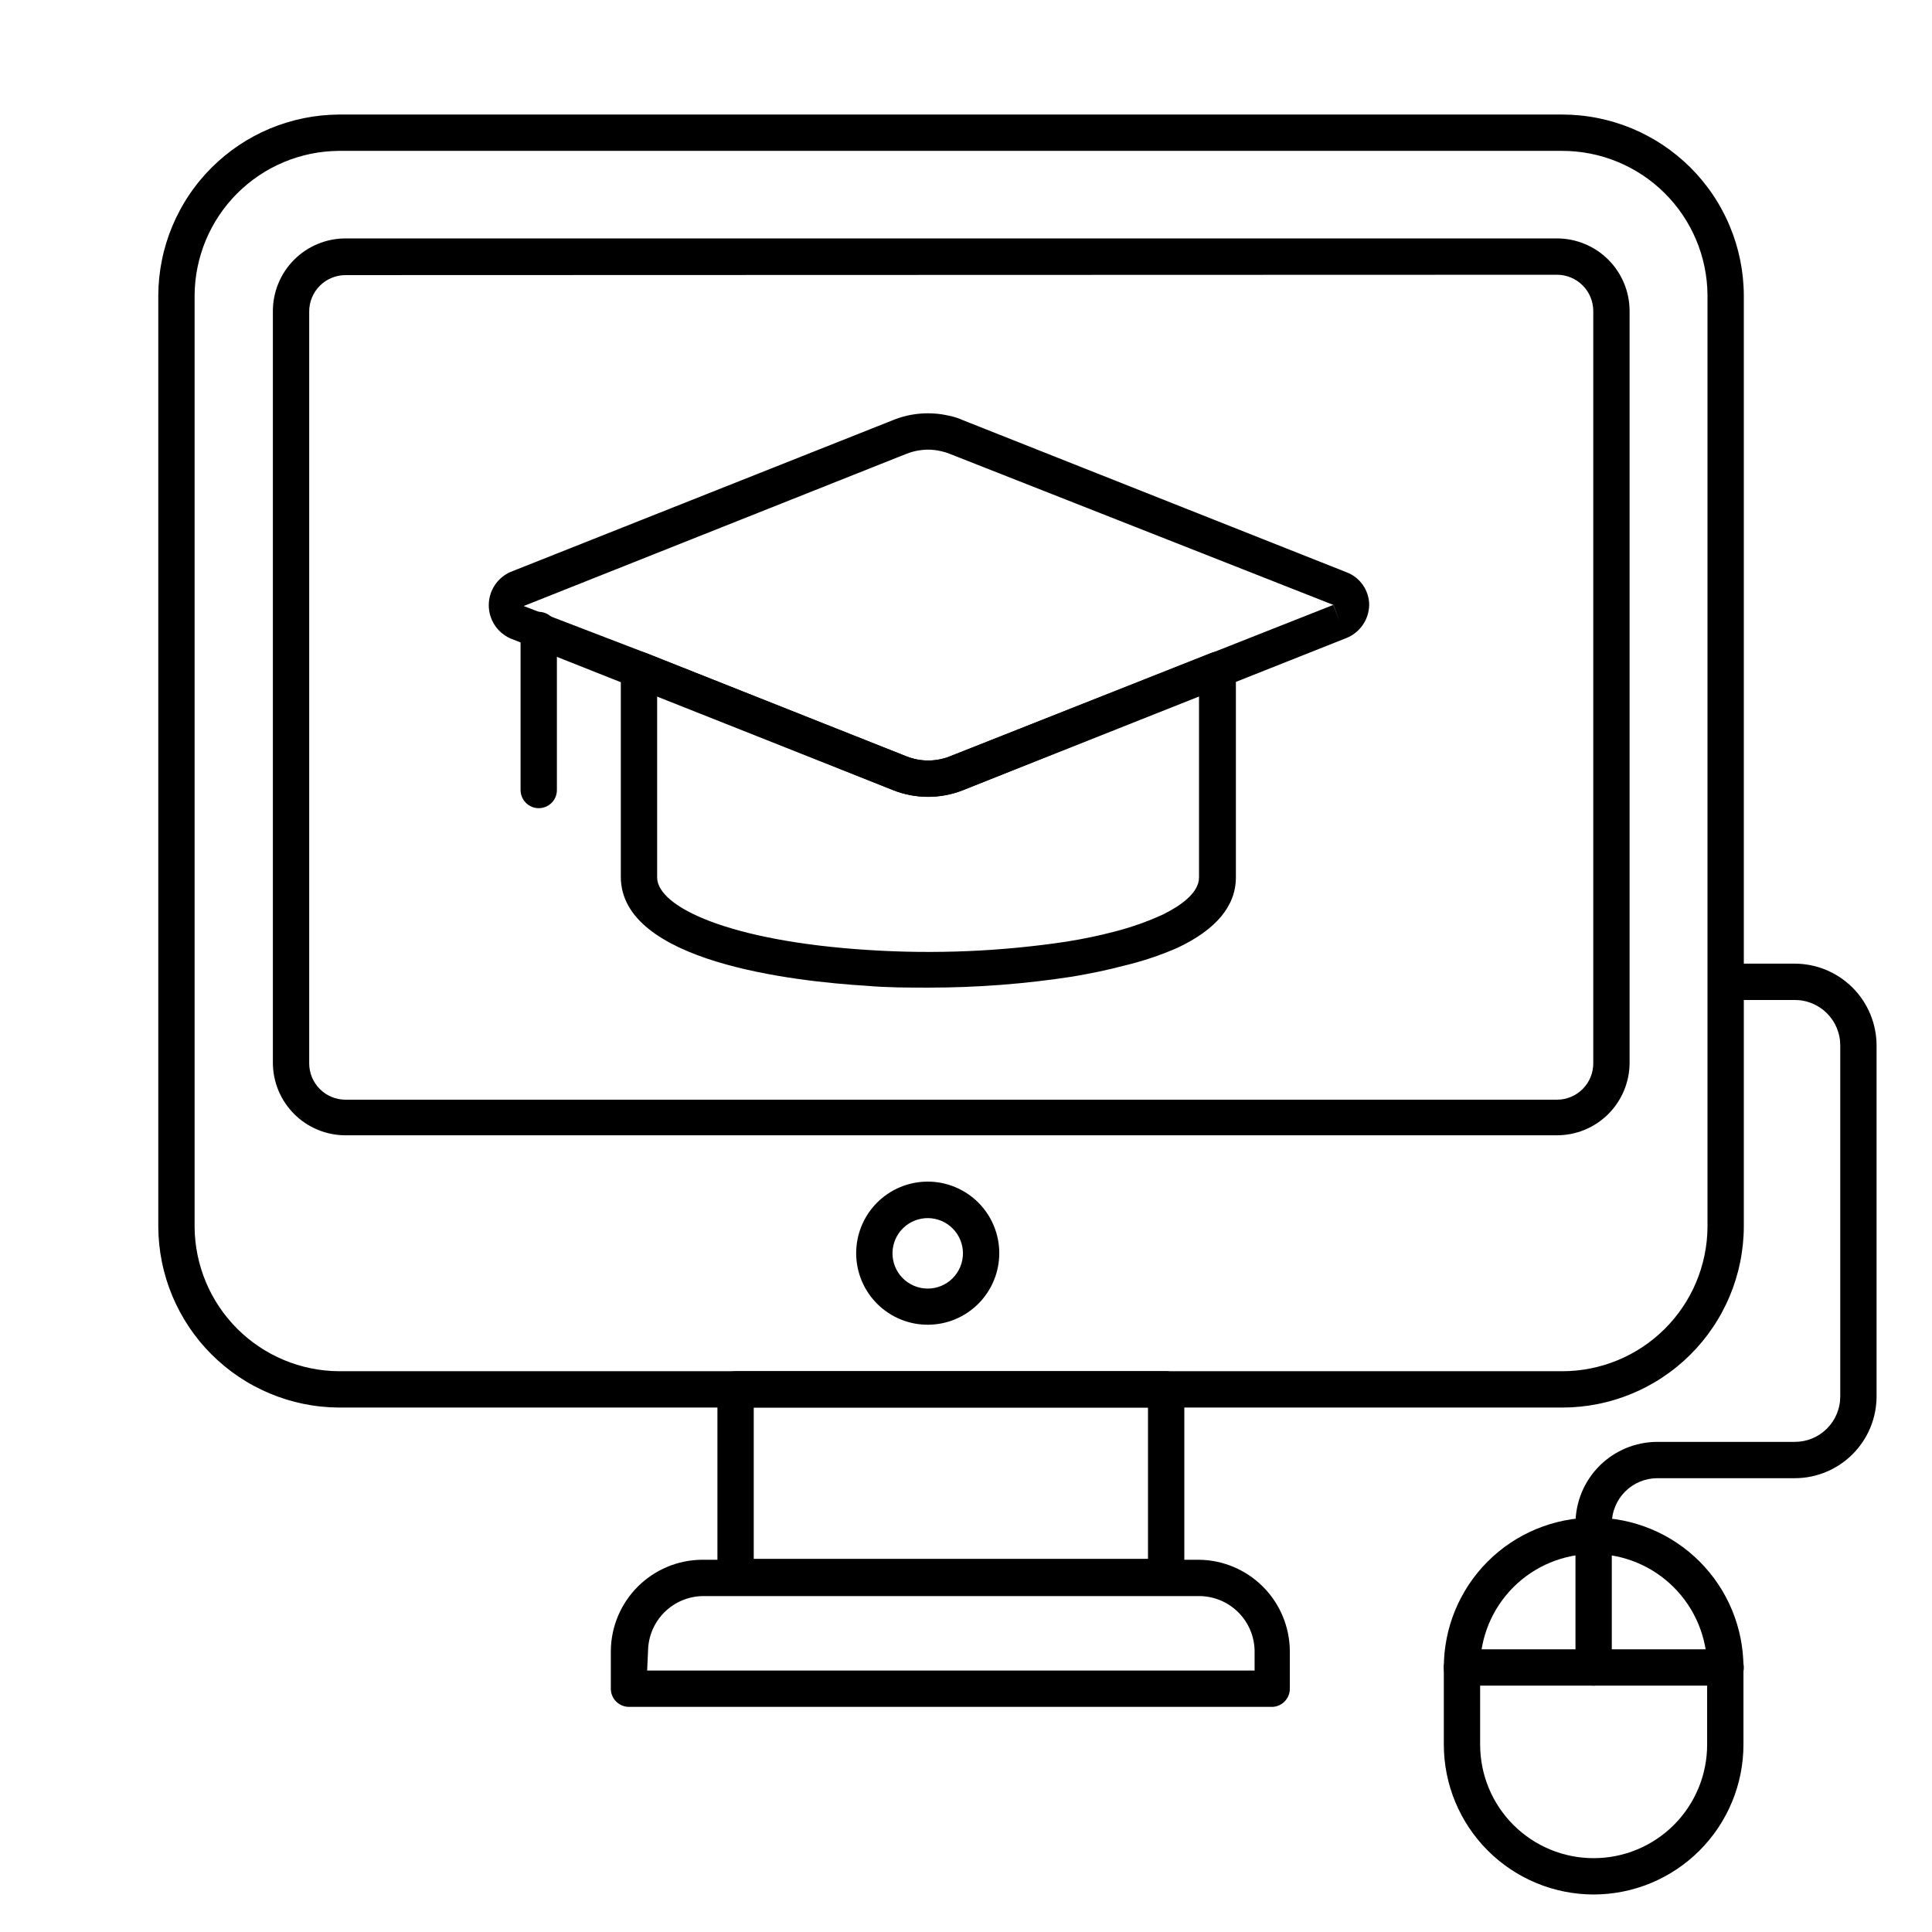
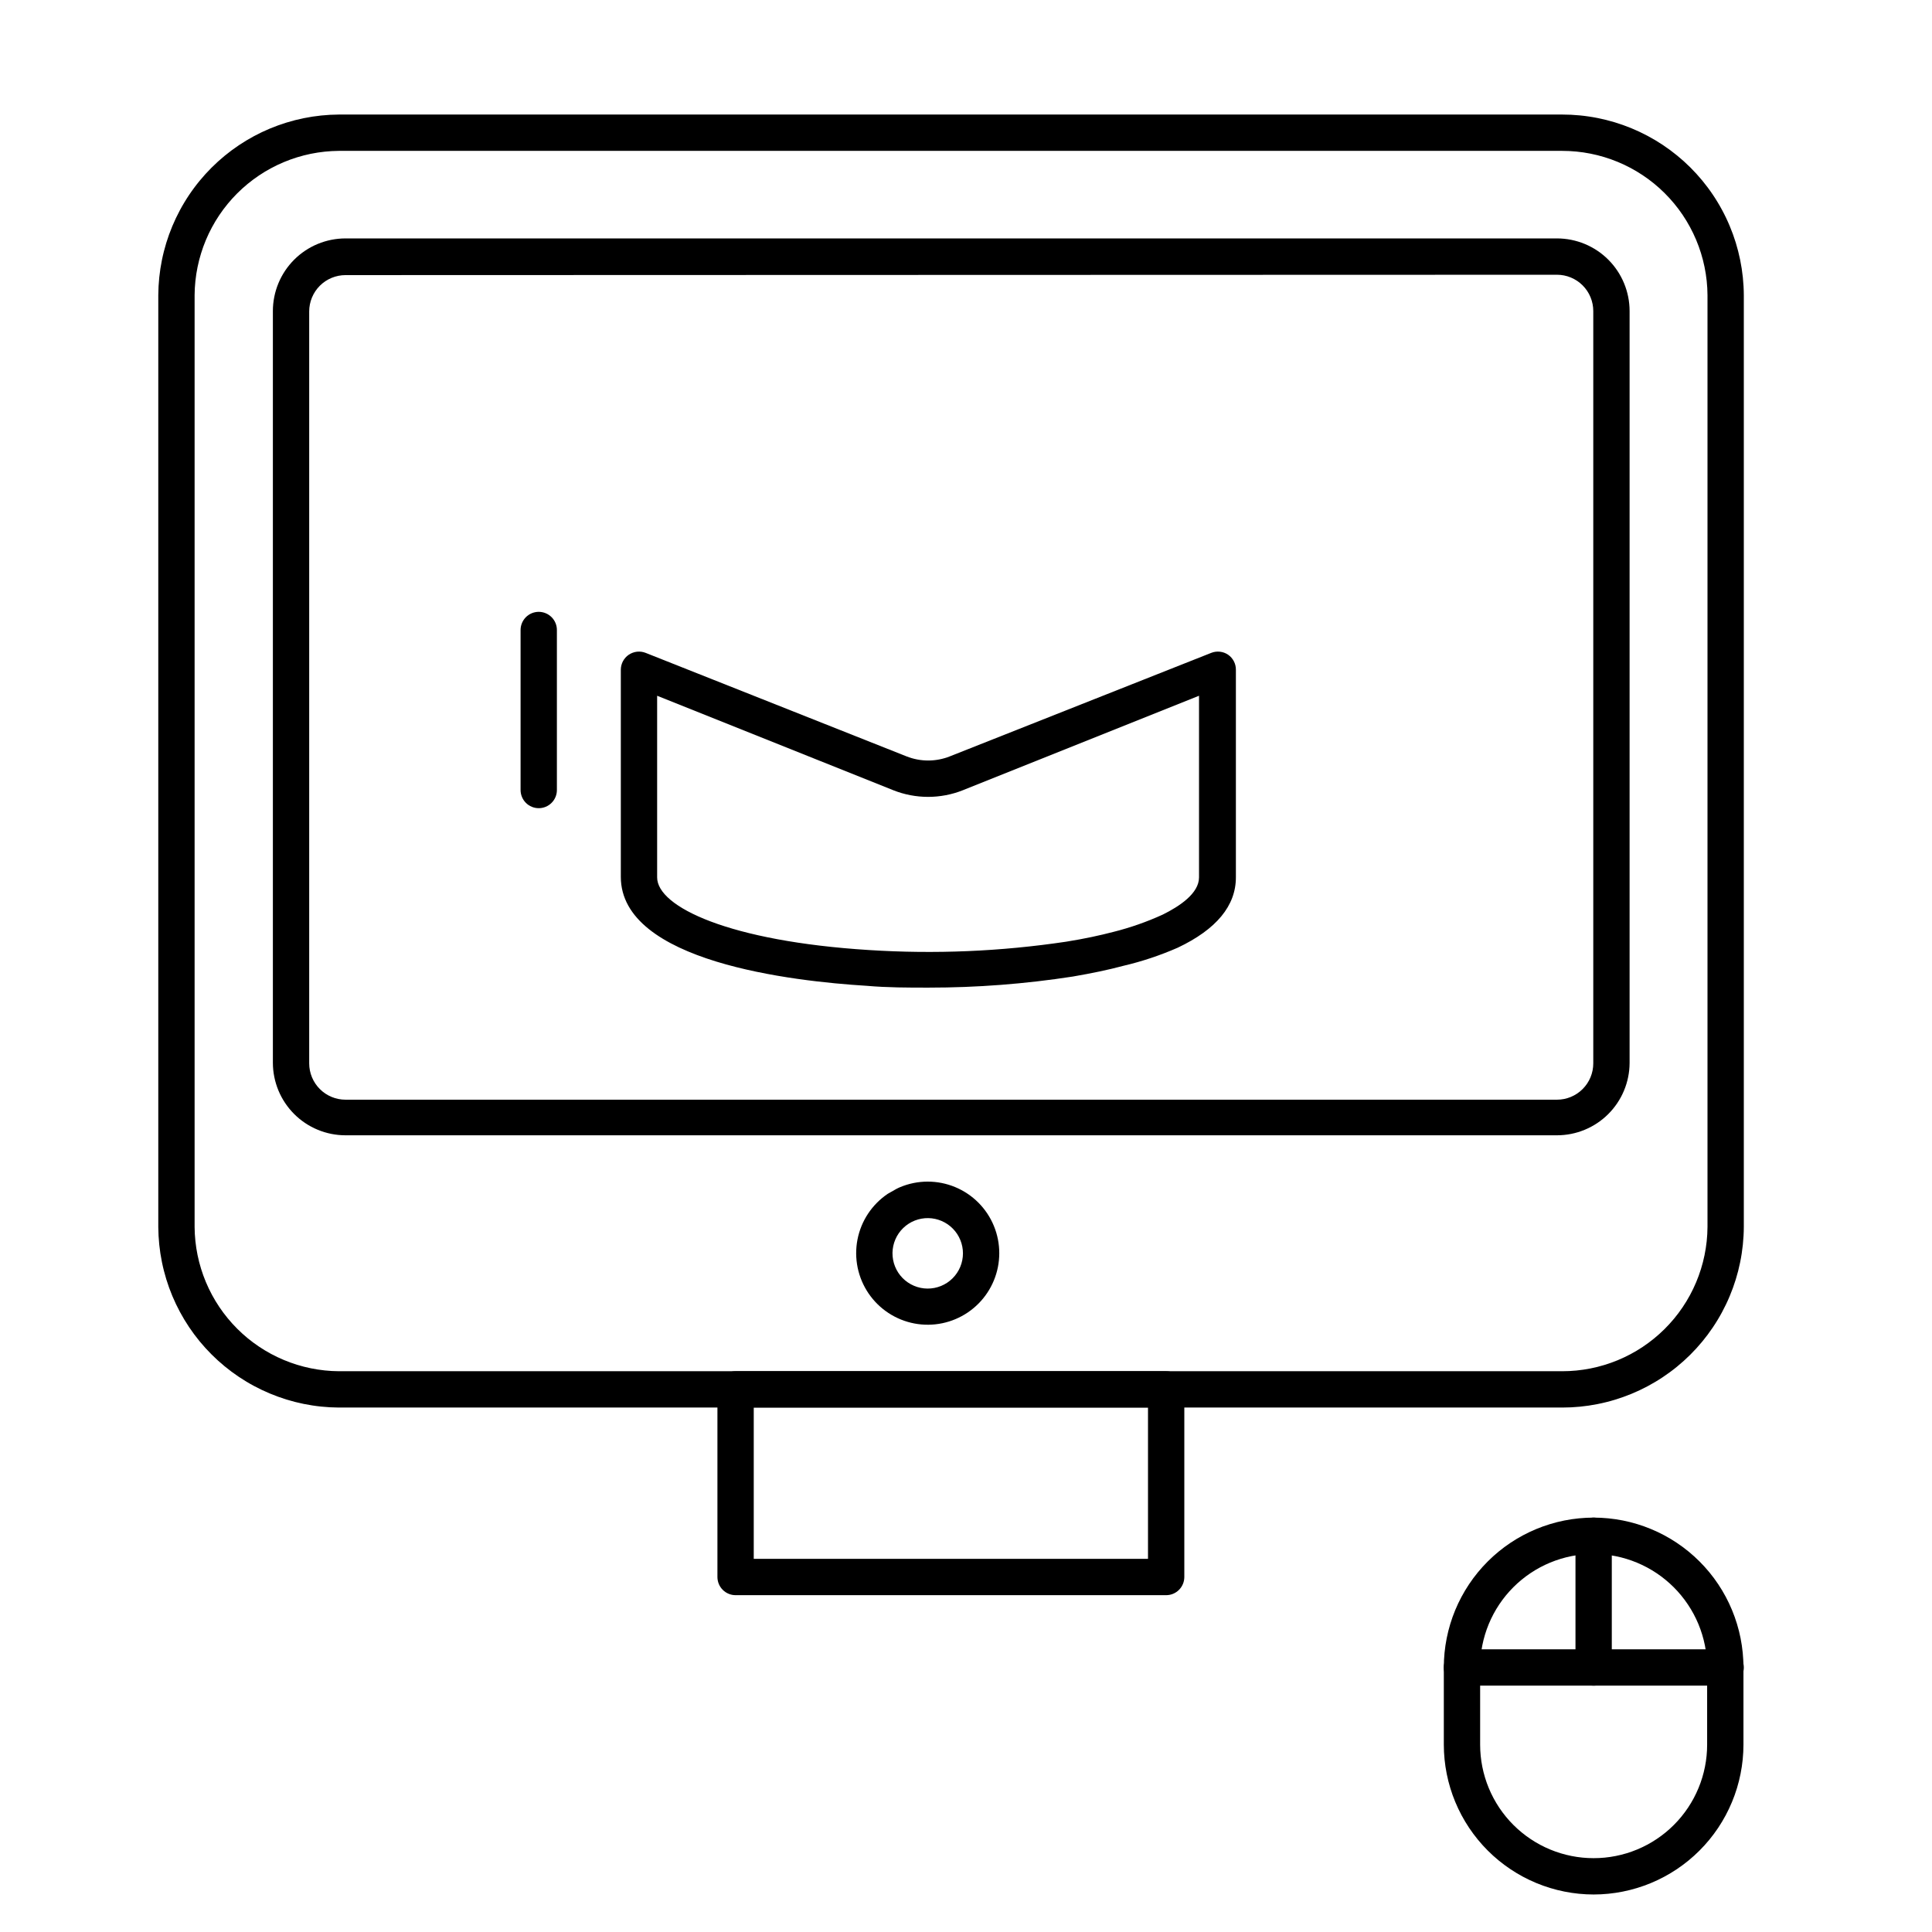
<svg xmlns="http://www.w3.org/2000/svg" width="1080" zoomAndPan="magnify" viewBox="0 0 810 810" height="1080" preserveAspectRatio="xMidYMid meet" version="1.0">
  <defs>
    <clipPath id="ac9ef4a37d">
      <path d="M 66 48.023 L 732 48.023 L 732 591 L 66 591 Z M 66 48.023 " clip-rule="nonzero" />
    </clipPath>
    <clipPath id="00b477807e">
      <path d="M 605 636 L 731 636 L 731 794.273 L 605 794.273 Z M 605 636 " clip-rule="nonzero" />
    </clipPath>
  </defs>
  <path fill="#000000" d="M 488.918 668.781 L 308.398 668.781 C 307.898 668.781 307.402 668.734 306.914 668.637 C 306.422 668.539 305.949 668.395 305.484 668.203 C 305.023 668.012 304.586 667.777 304.168 667.5 C 303.754 667.223 303.367 666.906 303.016 666.551 C 302.66 666.199 302.348 665.812 302.07 665.398 C 301.789 664.98 301.555 664.543 301.363 664.082 C 301.172 663.621 301.031 663.145 300.934 662.652 C 300.836 662.164 300.785 661.668 300.785 661.168 L 300.785 582.508 C 300.785 582.008 300.836 581.512 300.934 581.02 C 301.031 580.531 301.172 580.055 301.363 579.594 C 301.555 579.129 301.789 578.691 302.07 578.277 C 302.348 577.859 302.66 577.477 303.016 577.121 C 303.367 576.77 303.754 576.453 304.168 576.176 C 304.586 575.898 305.023 575.664 305.484 575.473 C 305.949 575.281 306.422 575.137 306.914 575.039 C 307.402 574.941 307.898 574.891 308.398 574.891 L 488.918 574.891 C 489.418 574.891 489.91 574.941 490.402 575.039 C 490.891 575.137 491.367 575.281 491.828 575.473 C 492.293 575.664 492.73 575.898 493.145 576.176 C 493.562 576.453 493.945 576.77 494.301 577.121 C 494.652 577.477 494.969 577.859 495.246 578.277 C 495.523 578.691 495.758 579.133 495.949 579.594 C 496.141 580.055 496.285 580.531 496.383 581.02 C 496.48 581.512 496.531 582.008 496.531 582.508 L 496.531 661.168 C 496.531 661.668 496.48 662.164 496.383 662.652 C 496.285 663.145 496.141 663.621 495.949 664.082 C 495.758 664.543 495.523 664.984 495.246 665.398 C 494.969 665.812 494.652 666.199 494.301 666.551 C 493.945 666.906 493.562 667.223 493.145 667.5 C 492.73 667.777 492.293 668.012 491.832 668.203 C 491.367 668.395 490.891 668.539 490.402 668.637 C 489.91 668.734 489.418 668.781 488.918 668.781 Z M 316.012 653.555 L 481.305 653.555 L 481.305 590.121 L 316.012 590.121 Z M 316.012 653.555 " fill-opacity="1" fill-rule="nonzero" />
  <g clip-path="url(#ac9ef4a37d)">
    <path fill="#000000" d="M 654.969 590.121 L 142.043 590.121 C 140.805 590.113 139.57 590.078 138.336 590.008 C 137.102 589.941 135.871 589.844 134.641 589.715 C 133.41 589.59 132.184 589.43 130.961 589.242 C 129.738 589.055 128.523 588.84 127.309 588.594 C 126.098 588.344 124.895 588.07 123.695 587.766 C 122.496 587.457 121.309 587.125 120.125 586.762 C 118.941 586.398 117.77 586.004 116.609 585.586 C 115.445 585.164 114.293 584.715 113.152 584.238 C 112.012 583.762 110.883 583.258 109.766 582.727 C 108.648 582.195 107.547 581.637 106.457 581.051 C 105.367 580.465 104.293 579.855 103.234 579.215 C 102.176 578.578 101.133 577.914 100.105 577.227 C 99.078 576.539 98.066 575.824 97.074 575.086 C 96.082 574.348 95.109 573.586 94.156 572.801 C 93.199 572.016 92.266 571.207 91.348 570.379 C 90.434 569.547 89.535 568.695 88.664 567.82 C 87.789 566.945 86.938 566.051 86.105 565.133 C 85.273 564.219 84.465 563.281 83.68 562.328 C 82.895 561.371 82.133 560.398 81.398 559.406 C 80.66 558.414 79.945 557.402 79.258 556.375 C 78.57 555.348 77.906 554.305 77.27 553.246 C 76.629 552.184 76.02 551.109 75.434 550.02 C 74.848 548.934 74.289 547.828 73.758 546.711 C 73.227 545.598 72.723 544.469 72.246 543.324 C 71.77 542.184 71.32 541.031 70.898 539.871 C 70.48 538.707 70.086 537.535 69.723 536.352 C 69.359 535.168 69.027 533.98 68.723 532.781 C 68.414 531.582 68.141 530.379 67.895 529.164 C 67.648 527.953 67.43 526.738 67.242 525.516 C 67.055 524.293 66.898 523.066 66.77 521.836 C 66.641 520.605 66.543 519.371 66.477 518.137 C 66.41 516.902 66.371 515.668 66.363 514.43 L 66.363 123.715 C 66.371 122.48 66.41 121.242 66.477 120.008 C 66.543 118.773 66.641 117.539 66.77 116.309 C 66.898 115.082 67.055 113.855 67.242 112.633 C 67.43 111.41 67.648 110.191 67.895 108.98 C 68.141 107.77 68.414 106.562 68.723 105.363 C 69.027 104.168 69.359 102.977 69.723 101.793 C 70.086 100.613 70.48 99.438 70.898 98.277 C 71.32 97.113 71.77 95.961 72.246 94.82 C 72.723 93.68 73.227 92.551 73.758 91.434 C 74.289 90.316 74.848 89.215 75.434 88.125 C 76.02 87.035 76.629 85.961 77.27 84.902 C 77.906 83.84 78.57 82.797 79.258 81.77 C 79.945 80.742 80.66 79.734 81.398 78.742 C 82.133 77.75 82.895 76.773 83.68 75.82 C 84.465 74.863 85.273 73.93 86.105 73.012 C 86.938 72.098 87.789 71.199 88.664 70.324 C 89.535 69.453 90.434 68.598 91.348 67.77 C 92.266 66.938 93.199 66.129 94.156 65.344 C 95.109 64.559 96.082 63.797 97.074 63.059 C 98.066 62.32 99.078 61.609 100.105 60.918 C 101.133 60.23 102.176 59.566 103.234 58.93 C 104.293 58.293 105.367 57.68 106.457 57.094 C 107.547 56.508 108.648 55.949 109.766 55.418 C 110.883 54.887 112.012 54.383 113.152 53.906 C 114.293 53.43 115.445 52.98 116.609 52.562 C 117.77 52.141 118.941 51.75 120.125 51.387 C 121.309 51.023 122.496 50.688 123.695 50.383 C 124.895 50.078 126.098 49.801 127.309 49.555 C 128.523 49.309 129.738 49.09 130.961 48.902 C 132.184 48.715 133.41 48.559 134.641 48.43 C 135.871 48.301 137.102 48.203 138.336 48.137 C 139.57 48.07 140.805 48.031 142.043 48.023 L 654.969 48.023 C 656.211 48.023 657.449 48.055 658.691 48.113 C 659.93 48.176 661.168 48.266 662.402 48.387 C 663.637 48.508 664.871 48.66 666.098 48.844 C 667.324 49.023 668.547 49.234 669.766 49.477 C 670.984 49.719 672.195 49.988 673.398 50.289 C 674.602 50.59 675.801 50.918 676.988 51.277 C 678.176 51.637 679.355 52.023 680.523 52.441 C 681.691 52.859 682.852 53.305 684 53.777 C 685.145 54.25 686.281 54.75 687.406 55.281 C 688.527 55.809 689.637 56.363 690.734 56.949 C 691.828 57.531 692.91 58.141 693.977 58.777 C 695.043 59.414 696.09 60.074 697.125 60.762 C 698.16 61.449 699.176 62.16 700.172 62.898 C 701.172 63.637 702.152 64.398 703.113 65.184 C 704.074 65.969 705.016 66.773 705.941 67.605 C 706.863 68.438 707.762 69.289 708.645 70.164 C 709.523 71.039 710.383 71.938 711.219 72.855 C 712.055 73.773 712.867 74.707 713.66 75.664 C 714.449 76.621 715.215 77.598 715.961 78.594 C 716.703 79.586 717.422 80.598 718.113 81.629 C 718.809 82.66 719.477 83.703 720.117 84.766 C 720.762 85.828 721.375 86.906 721.965 88 C 722.555 89.09 723.117 90.199 723.652 91.316 C 724.188 92.438 724.699 93.57 725.176 94.715 C 725.656 95.859 726.109 97.016 726.535 98.184 C 726.957 99.348 727.352 100.527 727.719 101.711 C 728.082 102.898 728.422 104.094 728.727 105.297 C 729.035 106.5 729.312 107.707 729.562 108.926 C 729.812 110.141 730.031 111.363 730.219 112.59 C 730.406 113.816 730.566 115.047 730.695 116.281 C 730.824 117.516 730.922 118.754 730.988 119.992 C 731.059 121.234 731.098 122.473 731.102 123.715 L 731.102 514.43 C 731.098 515.672 731.059 516.914 730.988 518.152 C 730.922 519.391 730.824 520.629 730.695 521.863 C 730.566 523.098 730.406 524.328 730.219 525.555 C 730.031 526.785 729.812 528.004 729.562 529.223 C 729.312 530.438 729.035 531.648 728.73 532.852 C 728.422 534.055 728.086 535.246 727.719 536.434 C 727.352 537.621 726.957 538.797 726.535 539.965 C 726.109 541.129 725.656 542.285 725.176 543.43 C 724.699 544.574 724.191 545.707 723.652 546.828 C 723.117 547.949 722.555 549.055 721.965 550.148 C 721.375 551.238 720.762 552.316 720.117 553.379 C 719.477 554.441 718.809 555.488 718.113 556.516 C 717.422 557.547 716.703 558.559 715.961 559.555 C 715.219 560.547 714.449 561.523 713.66 562.48 C 712.867 563.438 712.055 564.375 711.219 565.293 C 710.383 566.207 709.523 567.105 708.645 567.98 C 707.762 568.855 706.863 569.707 705.941 570.539 C 705.016 571.371 704.074 572.18 703.113 572.965 C 702.152 573.75 701.172 574.512 700.172 575.246 C 699.176 575.984 698.16 576.695 697.125 577.383 C 696.09 578.07 695.043 578.734 693.977 579.367 C 692.91 580.004 691.828 580.613 690.734 581.199 C 689.637 581.781 688.527 582.336 687.406 582.867 C 686.281 583.395 685.145 583.895 684 584.371 C 682.852 584.844 681.691 585.289 680.523 585.703 C 679.355 586.121 678.176 586.508 676.988 586.867 C 675.801 587.227 674.602 587.559 673.398 587.855 C 672.195 588.156 670.984 588.43 669.766 588.668 C 668.547 588.91 667.324 589.121 666.098 589.305 C 664.871 589.484 663.637 589.637 662.402 589.758 C 661.168 589.879 659.93 589.969 658.691 590.031 C 657.449 590.09 656.211 590.121 654.969 590.121 Z M 142.043 63.254 C 140.066 63.27 138.098 63.379 136.133 63.586 C 134.168 63.793 132.215 64.094 130.281 64.488 C 128.344 64.887 126.434 65.375 124.547 65.957 C 122.656 66.539 120.801 67.215 118.98 67.977 C 117.156 68.738 115.375 69.59 113.637 70.527 C 111.895 71.461 110.207 72.48 108.566 73.582 C 106.926 74.684 105.34 75.859 103.812 77.117 C 102.289 78.371 100.828 79.699 99.43 81.094 C 98.031 82.492 96.707 83.953 95.453 85.48 C 94.195 87.008 93.02 88.59 91.918 90.23 C 90.816 91.871 89.797 93.562 88.863 95.305 C 87.926 97.043 87.078 98.824 86.312 100.648 C 85.551 102.473 84.879 104.328 84.297 106.215 C 83.715 108.102 83.223 110.016 82.828 111.953 C 82.43 113.887 82.129 115.84 81.922 117.805 C 81.715 119.77 81.605 121.738 81.59 123.715 L 81.59 514.43 C 81.605 516.406 81.715 518.379 81.922 520.344 C 82.129 522.309 82.43 524.258 82.828 526.195 C 83.223 528.129 83.715 530.043 84.297 531.93 C 84.879 533.82 85.551 535.676 86.312 537.496 C 87.078 539.32 87.926 541.102 88.863 542.844 C 89.797 544.582 90.816 546.273 91.918 547.914 C 93.02 549.555 94.195 551.141 95.453 552.664 C 96.707 554.191 98.031 555.652 99.43 557.051 C 100.828 558.449 102.289 559.773 103.812 561.031 C 105.34 562.285 106.926 563.461 108.566 564.562 C 110.207 565.664 111.895 566.684 113.637 567.621 C 115.375 568.555 117.156 569.406 118.98 570.168 C 120.801 570.934 122.656 571.605 124.547 572.188 C 126.434 572.77 128.344 573.258 130.281 573.656 C 132.215 574.051 134.168 574.352 136.133 574.559 C 138.098 574.766 140.066 574.879 142.043 574.891 L 654.969 574.891 C 656.953 574.891 658.934 574.797 660.91 574.602 C 662.887 574.406 664.848 574.117 666.793 573.734 C 668.742 573.348 670.668 572.867 672.566 572.293 C 674.469 571.719 676.336 571.055 678.172 570.301 C 680.008 569.543 681.801 568.699 683.555 567.766 C 685.309 566.836 687.012 565.82 688.664 564.723 C 690.32 563.621 691.914 562.445 693.453 561.191 C 694.992 559.938 696.469 558.609 697.875 557.211 C 699.285 555.812 700.621 554.348 701.891 552.82 C 703.156 551.289 704.344 549.703 705.453 548.055 C 706.566 546.41 707.594 544.715 708.539 542.969 C 709.48 541.223 710.34 539.434 711.109 537.602 C 711.879 535.773 712.559 533.91 713.145 532.012 C 713.734 530.117 714.227 528.195 714.629 526.25 C 715.027 524.305 715.332 522.344 715.543 520.371 C 715.75 518.395 715.863 516.418 715.875 514.43 L 715.875 123.715 C 715.863 121.73 715.75 119.75 715.543 117.773 C 715.332 115.801 715.027 113.84 714.629 111.895 C 714.227 109.949 713.734 108.031 713.145 106.133 C 712.559 104.238 711.879 102.375 711.109 100.543 C 710.34 98.715 709.48 96.926 708.535 95.18 C 707.594 93.434 706.562 91.734 705.453 90.09 C 704.344 88.445 703.156 86.855 701.887 85.328 C 700.621 83.797 699.285 82.332 697.875 80.934 C 696.465 79.535 694.992 78.211 693.453 76.953 C 691.914 75.699 690.32 74.523 688.664 73.426 C 687.012 72.328 685.309 71.312 683.555 70.379 C 681.801 69.449 680.008 68.602 678.172 67.848 C 676.336 67.09 674.469 66.426 672.566 65.852 C 670.668 65.277 668.742 64.797 666.793 64.414 C 664.848 64.027 662.887 63.738 660.91 63.543 C 658.934 63.352 656.953 63.254 654.969 63.254 Z M 142.043 63.254 " fill-opacity="1" fill-rule="nonzero" />
  </g>
-   <path fill="#000000" d="M 533.609 715.613 L 263.707 715.613 C 263.207 715.613 262.711 715.566 262.223 715.469 C 261.73 715.371 261.254 715.227 260.793 715.035 C 260.332 714.844 259.895 714.609 259.477 714.328 C 259.062 714.051 258.676 713.738 258.324 713.383 C 257.969 713.031 257.656 712.645 257.379 712.23 C 257.098 711.812 256.863 711.375 256.672 710.914 C 256.48 710.449 256.336 709.973 256.242 709.484 C 256.145 708.992 256.094 708.5 256.094 708 L 256.094 692.008 C 256.109 690.766 256.184 689.527 256.316 688.289 C 256.453 687.055 256.645 685.828 256.898 684.609 C 257.152 683.395 257.465 682.191 257.832 681.004 C 258.203 679.82 258.629 678.652 259.113 677.508 C 259.594 676.363 260.129 675.242 260.723 674.148 C 261.312 673.055 261.953 671.992 262.648 670.961 C 263.34 669.93 264.082 668.934 264.871 667.973 C 265.66 667.016 266.496 666.094 267.375 665.215 C 268.254 664.336 269.172 663.504 270.133 662.715 C 271.094 661.922 272.086 661.18 273.117 660.488 C 274.148 659.793 275.211 659.152 276.305 658.562 C 277.398 657.969 278.52 657.434 279.664 656.953 C 280.809 656.469 281.977 656.043 283.16 655.672 C 284.348 655.305 285.551 654.992 286.766 654.738 C 287.984 654.484 289.211 654.293 290.445 654.156 C 291.68 654.023 292.918 653.949 294.16 653.934 L 502.695 653.934 C 503.941 653.949 505.18 654.023 506.414 654.156 C 507.648 654.293 508.875 654.484 510.094 654.738 C 511.309 654.992 512.512 655.305 513.699 655.672 C 514.883 656.043 516.051 656.469 517.195 656.953 C 518.34 657.434 519.461 657.969 520.555 658.562 C 521.648 659.152 522.707 659.793 523.738 660.488 C 524.773 661.18 525.766 661.922 526.727 662.715 C 527.688 663.504 528.605 664.336 529.484 665.215 C 530.363 666.094 531.195 667.016 531.988 667.973 C 532.777 668.934 533.52 669.93 534.211 670.961 C 534.906 671.992 535.547 673.055 536.137 674.148 C 536.727 675.242 537.266 676.363 537.746 677.508 C 538.23 678.652 538.656 679.82 539.023 681.004 C 539.395 682.191 539.707 683.395 539.961 684.609 C 540.211 685.828 540.406 687.055 540.539 688.289 C 540.676 689.527 540.75 690.766 540.766 692.008 L 540.766 708 C 540.766 708.48 540.723 708.957 540.633 709.43 C 540.543 709.902 540.41 710.363 540.23 710.812 C 540.055 711.258 539.836 711.688 539.578 712.094 C 539.32 712.5 539.027 712.879 538.699 713.227 C 538.367 713.578 538.008 713.895 537.621 714.176 C 537.23 714.461 536.816 714.703 536.383 714.906 C 535.945 715.113 535.496 715.273 535.027 715.391 C 534.562 715.512 534.09 715.586 533.609 715.613 Z M 271.32 700.383 L 525.996 700.383 L 525.996 692.008 C 525.98 691.262 525.93 690.523 525.844 689.781 C 525.758 689.043 525.637 688.309 525.484 687.582 C 525.328 686.855 525.137 686.137 524.91 685.426 C 524.688 684.715 524.43 684.02 524.137 683.336 C 523.848 682.648 523.523 681.98 523.168 681.328 C 522.812 680.672 522.426 680.039 522.008 679.422 C 521.594 678.805 521.148 678.207 520.676 677.633 C 520.199 677.059 519.703 676.512 519.176 675.984 C 518.648 675.457 518.098 674.957 517.523 674.484 C 516.949 674.012 516.355 673.566 515.738 673.148 C 515.121 672.73 514.488 672.348 513.832 671.992 C 513.18 671.637 512.512 671.312 511.824 671.02 C 511.141 670.73 510.445 670.469 509.734 670.246 C 509.023 670.02 508.305 669.832 507.578 669.676 C 506.852 669.52 506.117 669.398 505.379 669.312 C 504.641 669.227 503.898 669.176 503.152 669.164 L 294.543 669.164 C 293.797 669.176 293.059 669.227 292.316 669.312 C 291.578 669.398 290.844 669.52 290.117 669.676 C 289.391 669.832 288.672 670.02 287.961 670.246 C 287.254 670.469 286.555 670.73 285.871 671.02 C 285.188 671.312 284.516 671.637 283.863 671.992 C 283.211 672.348 282.574 672.73 281.957 673.148 C 281.34 673.566 280.746 674.012 280.172 674.484 C 279.598 674.957 279.047 675.457 278.52 675.984 C 277.996 676.512 277.496 677.059 277.023 677.633 C 276.547 678.207 276.102 678.805 275.688 679.422 C 275.27 680.039 274.883 680.672 274.527 681.328 C 274.172 681.98 273.852 682.648 273.559 683.336 C 273.266 684.02 273.008 684.715 272.785 685.426 C 272.559 686.137 272.371 686.855 272.215 687.582 C 272.059 688.309 271.938 689.043 271.852 689.781 C 271.766 690.523 271.715 691.262 271.703 692.008 Z M 271.32 700.383 " fill-opacity="1" fill-rule="nonzero" />
  <path fill="#000000" d="M 652.762 475.977 L 144.859 475.977 C 143.863 475.977 142.867 475.926 141.875 475.828 C 140.883 475.73 139.898 475.586 138.918 475.391 C 137.941 475.195 136.973 474.953 136.02 474.664 C 135.066 474.375 134.129 474.039 133.207 473.656 C 132.285 473.277 131.383 472.848 130.504 472.379 C 129.625 471.91 128.77 471.398 127.941 470.844 C 127.109 470.289 126.312 469.695 125.539 469.062 C 124.77 468.43 124.031 467.762 123.324 467.055 C 122.621 466.348 121.953 465.609 121.32 464.84 C 120.688 464.07 120.094 463.27 119.539 462.438 C 118.984 461.609 118.473 460.754 118 459.875 C 117.531 458.996 117.105 458.094 116.723 457.172 C 116.344 456.25 116.008 455.312 115.719 454.359 C 115.426 453.402 115.188 452.438 114.992 451.457 C 114.797 450.48 114.648 449.496 114.551 448.504 C 114.453 447.508 114.406 446.516 114.406 445.516 L 114.406 130.418 C 114.406 129.418 114.453 128.422 114.551 127.43 C 114.648 126.438 114.797 125.453 114.992 124.473 C 115.188 123.496 115.426 122.527 115.719 121.574 C 116.008 120.621 116.344 119.684 116.723 118.762 C 117.105 117.84 117.531 116.938 118 116.059 C 118.473 115.18 118.984 114.324 119.539 113.492 C 120.094 112.664 120.688 111.863 121.32 111.094 C 121.953 110.32 122.621 109.582 123.324 108.879 C 124.031 108.172 124.77 107.504 125.539 106.871 C 126.312 106.238 127.109 105.645 127.941 105.09 C 128.77 104.535 129.625 104.023 130.504 103.555 C 131.383 103.082 132.285 102.656 133.207 102.277 C 134.129 101.895 135.066 101.559 136.02 101.27 C 136.973 100.98 137.941 100.738 138.918 100.543 C 139.898 100.348 140.883 100.203 141.875 100.105 C 142.867 100.008 143.863 99.957 144.859 99.957 L 652.762 99.957 C 653.758 99.957 654.754 100.008 655.746 100.105 C 656.738 100.203 657.723 100.348 658.703 100.543 C 659.68 100.738 660.645 100.98 661.602 101.27 C 662.555 101.559 663.492 101.895 664.414 102.277 C 665.336 102.656 666.238 103.082 667.117 103.555 C 667.996 104.023 668.852 104.535 669.68 105.09 C 670.508 105.645 671.309 106.238 672.078 106.871 C 672.852 107.504 673.59 108.172 674.293 108.879 C 675 109.582 675.668 110.32 676.301 111.094 C 676.934 111.863 677.527 112.664 678.082 113.492 C 678.637 114.324 679.148 115.18 679.617 116.059 C 680.09 116.938 680.516 117.84 680.895 118.762 C 681.277 119.684 681.613 120.621 681.902 121.574 C 682.191 122.527 682.434 123.496 682.629 124.473 C 682.824 125.453 682.969 126.438 683.066 127.43 C 683.164 128.422 683.215 129.418 683.215 130.418 L 683.215 445.668 C 683.211 446.664 683.156 447.656 683.055 448.645 C 682.953 449.633 682.801 450.613 682.602 451.59 C 682.406 452.562 682.16 453.527 681.867 454.477 C 681.574 455.426 681.238 456.359 680.852 457.277 C 680.469 458.195 680.039 459.094 679.57 459.969 C 679.098 460.844 678.586 461.691 678.027 462.52 C 677.473 463.344 676.879 464.141 676.246 464.906 C 675.613 465.672 674.945 466.406 674.242 467.109 C 673.535 467.809 672.797 468.477 672.027 469.105 C 671.258 469.734 670.461 470.324 669.633 470.875 C 668.805 471.426 667.953 471.934 667.074 472.402 C 666.195 472.867 665.297 473.293 664.379 473.672 C 663.461 474.051 662.523 474.383 661.574 474.672 C 660.621 474.961 659.656 475.199 658.684 475.395 C 657.707 475.586 656.727 475.734 655.734 475.828 C 654.746 475.926 653.754 475.977 652.762 475.977 Z M 144.859 115.34 C 143.859 115.34 142.871 115.438 141.891 115.633 C 140.91 115.828 139.957 116.117 139.031 116.5 C 138.109 116.883 137.23 117.352 136.398 117.906 C 135.57 118.461 134.801 119.094 134.094 119.801 C 133.387 120.508 132.754 121.277 132.199 122.109 C 131.645 122.938 131.176 123.816 130.793 124.742 C 130.41 125.664 130.121 126.617 129.926 127.598 C 129.73 128.578 129.633 129.57 129.633 130.57 L 129.633 445.82 C 129.633 446.82 129.73 447.812 129.926 448.793 C 130.121 449.773 130.41 450.727 130.793 451.648 C 131.176 452.574 131.645 453.449 132.199 454.281 C 132.754 455.113 133.387 455.883 134.094 456.59 C 134.801 457.297 135.57 457.93 136.398 458.484 C 137.23 459.039 138.109 459.508 139.031 459.891 C 139.957 460.273 140.91 460.562 141.891 460.758 C 142.871 460.953 143.859 461.051 144.859 461.051 L 652.762 461.051 C 653.762 461.051 654.75 460.953 655.73 460.758 C 656.711 460.562 657.664 460.273 658.586 459.891 C 659.512 459.508 660.387 459.039 661.219 458.484 C 662.051 457.93 662.82 457.297 663.527 456.59 C 664.234 455.883 664.867 455.113 665.422 454.281 C 665.977 453.449 666.445 452.574 666.828 451.648 C 667.211 450.727 667.5 449.773 667.695 448.793 C 667.891 447.812 667.988 446.82 667.988 445.82 L 667.988 130.418 C 667.988 129.418 667.891 128.426 667.695 127.445 C 667.5 126.465 667.211 125.512 666.828 124.59 C 666.445 123.664 665.977 122.785 665.422 121.957 C 664.867 121.125 664.234 120.355 663.527 119.648 C 662.82 118.941 662.051 118.309 661.219 117.754 C 660.387 117.199 659.512 116.73 658.586 116.348 C 657.664 115.965 656.711 115.676 655.73 115.48 C 654.75 115.285 653.762 115.188 652.762 115.188 Z M 144.859 115.34 " fill-opacity="1" fill-rule="nonzero" />
-   <path fill="#000000" d="M 389.254 555.398 C 388.27 555.406 387.285 555.371 386.305 555.281 C 385.324 555.195 384.352 555.062 383.383 554.879 C 382.414 554.695 381.457 554.465 380.512 554.188 C 379.566 553.91 378.637 553.586 377.723 553.219 C 376.809 552.852 375.918 552.438 375.043 551.98 C 374.172 551.523 373.324 551.027 372.5 550.484 C 371.676 549.945 370.879 549.367 370.113 548.746 C 369.348 548.129 368.613 547.473 367.91 546.781 C 367.207 546.09 366.543 545.367 365.91 544.609 C 365.281 543.855 364.688 543.066 364.133 542.254 C 363.582 541.438 363.07 540.598 362.598 539.73 C 362.129 538.867 361.699 537.98 361.316 537.07 C 360.934 536.164 360.598 535.242 360.305 534.301 C 360.012 533.359 359.766 532.406 359.566 531.441 C 359.371 530.477 359.219 529.504 359.117 528.523 C 359.016 527.543 358.961 526.562 358.953 525.574 C 358.949 524.59 358.992 523.605 359.082 522.625 C 359.172 521.645 359.312 520.672 359.5 519.703 C 359.684 518.734 359.918 517.781 360.199 516.836 C 360.48 515.891 360.809 514.965 361.18 514.051 C 361.555 513.141 361.969 512.246 362.43 511.375 C 362.891 510.504 363.391 509.66 363.938 508.836 C 364.48 508.016 365.062 507.223 365.684 506.461 C 366.305 505.695 366.965 504.965 367.656 504.266 C 368.352 503.566 369.078 502.902 369.836 502.273 C 370.598 501.645 371.387 501.055 372.203 500.508 C 373.02 499.957 373.863 499.449 374.73 498.98 C 375.598 498.516 376.484 498.09 377.395 497.711 C 378.305 497.332 379.23 496.996 380.172 496.707 C 381.113 496.422 382.066 496.18 383.031 495.984 C 383.996 495.789 384.973 495.645 385.949 495.547 C 386.93 495.445 387.914 495.398 388.898 495.395 C 389.883 495.395 390.867 495.441 391.848 495.535 C 392.828 495.629 393.801 495.773 394.766 495.965 C 395.734 496.156 396.688 496.395 397.633 496.68 C 398.574 496.965 399.5 497.293 400.41 497.672 C 401.32 498.047 402.211 498.469 403.082 498.934 C 403.949 499.395 404.793 499.902 405.613 500.449 C 406.434 500.996 407.223 501.582 407.984 502.207 C 408.746 502.832 409.473 503.492 410.172 504.191 C 410.867 504.887 411.527 505.617 412.152 506.379 C 412.777 507.141 413.359 507.934 413.906 508.75 C 414.453 509.57 414.961 510.414 415.422 511.285 C 415.887 512.156 416.305 513.047 416.68 513.957 C 417.055 514.867 417.387 515.793 417.672 516.738 C 417.957 517.68 418.191 518.637 418.383 519.602 C 418.574 520.57 418.715 521.543 418.809 522.523 C 418.906 523.504 418.949 524.488 418.949 525.473 C 418.945 526.445 418.895 527.418 418.797 528.391 C 418.703 529.359 418.559 530.32 418.367 531.277 C 418.176 532.234 417.938 533.176 417.656 534.109 C 417.371 535.043 417.043 535.961 416.672 536.859 C 416.301 537.762 415.883 538.641 415.426 539.5 C 414.969 540.363 414.469 541.199 413.93 542.008 C 413.391 542.82 412.812 543.605 412.195 544.359 C 411.582 545.117 410.93 545.84 410.242 546.531 C 409.555 547.223 408.84 547.879 408.086 548.5 C 407.336 549.121 406.559 549.707 405.75 550.254 C 404.945 550.797 404.113 551.305 403.254 551.77 C 402.398 552.234 401.52 552.656 400.625 553.035 C 399.727 553.414 398.812 553.75 397.883 554.039 C 396.949 554.328 396.008 554.574 395.055 554.773 C 394.102 554.969 393.141 555.121 392.172 555.227 C 391.203 555.332 390.23 555.387 389.254 555.398 Z M 389.254 510.699 C 388.281 510.68 387.316 510.754 386.355 510.926 C 385.398 511.098 384.465 511.359 383.559 511.715 C 382.652 512.07 381.789 512.512 380.969 513.039 C 380.148 513.566 379.387 514.168 378.688 514.844 C 377.988 515.523 377.359 516.262 376.805 517.062 C 376.25 517.863 375.781 518.711 375.395 519.605 C 375.008 520.5 374.711 521.422 374.508 522.375 C 374.305 523.328 374.195 524.289 374.18 525.266 C 374.168 526.238 374.25 527.203 374.43 528.164 C 374.605 529.121 374.875 530.051 375.238 530.957 C 375.598 531.859 376.047 532.723 376.578 533.539 C 377.109 534.352 377.715 535.109 378.398 535.805 C 379.078 536.5 379.824 537.125 380.629 537.672 C 381.434 538.223 382.281 538.688 383.18 539.066 C 384.074 539.449 385 539.738 385.953 539.934 C 386.91 540.133 387.871 540.234 388.848 540.242 C 389.82 540.246 390.785 540.16 391.742 539.977 C 392.699 539.789 393.629 539.516 394.531 539.148 C 395.434 538.777 396.289 538.324 397.102 537.789 C 397.914 537.25 398.664 536.641 399.355 535.953 C 400.047 535.266 400.664 534.52 401.207 533.711 C 401.754 532.902 402.211 532.047 402.586 531.148 C 402.961 530.25 403.242 529.32 403.434 528.367 C 403.625 527.41 403.719 526.445 403.723 525.473 C 403.723 524.516 403.629 523.566 403.445 522.625 C 403.262 521.688 402.988 520.773 402.625 519.887 C 402.266 519 401.82 518.16 401.297 517.359 C 400.77 516.559 400.172 515.816 399.504 515.133 C 398.832 514.449 398.105 513.836 397.316 513.293 C 396.527 512.75 395.691 512.289 394.812 511.91 C 393.934 511.531 393.027 511.238 392.094 511.035 C 391.156 510.832 390.211 510.719 389.254 510.699 Z M 389.254 510.699 " fill-opacity="1" fill-rule="nonzero" />
+   <path fill="#000000" d="M 389.254 555.398 C 388.27 555.406 387.285 555.371 386.305 555.281 C 385.324 555.195 384.352 555.062 383.383 554.879 C 382.414 554.695 381.457 554.465 380.512 554.188 C 379.566 553.91 378.637 553.586 377.723 553.219 C 376.809 552.852 375.918 552.438 375.043 551.98 C 374.172 551.523 373.324 551.027 372.5 550.484 C 371.676 549.945 370.879 549.367 370.113 548.746 C 369.348 548.129 368.613 547.473 367.91 546.781 C 367.207 546.09 366.543 545.367 365.91 544.609 C 365.281 543.855 364.688 543.066 364.133 542.254 C 363.582 541.438 363.07 540.598 362.598 539.73 C 362.129 538.867 361.699 537.98 361.316 537.07 C 360.934 536.164 360.598 535.242 360.305 534.301 C 360.012 533.359 359.766 532.406 359.566 531.441 C 359.371 530.477 359.219 529.504 359.117 528.523 C 359.016 527.543 358.961 526.562 358.953 525.574 C 358.949 524.59 358.992 523.605 359.082 522.625 C 359.172 521.645 359.312 520.672 359.5 519.703 C 359.684 518.734 359.918 517.781 360.199 516.836 C 360.48 515.891 360.809 514.965 361.18 514.051 C 361.555 513.141 361.969 512.246 362.43 511.375 C 362.891 510.504 363.391 509.66 363.938 508.836 C 364.48 508.016 365.062 507.223 365.684 506.461 C 366.305 505.695 366.965 504.965 367.656 504.266 C 368.352 503.566 369.078 502.902 369.836 502.273 C 370.598 501.645 371.387 501.055 372.203 500.508 C 375.598 498.516 376.484 498.09 377.395 497.711 C 378.305 497.332 379.23 496.996 380.172 496.707 C 381.113 496.422 382.066 496.18 383.031 495.984 C 383.996 495.789 384.973 495.645 385.949 495.547 C 386.93 495.445 387.914 495.398 388.898 495.395 C 389.883 495.395 390.867 495.441 391.848 495.535 C 392.828 495.629 393.801 495.773 394.766 495.965 C 395.734 496.156 396.688 496.395 397.633 496.68 C 398.574 496.965 399.5 497.293 400.41 497.672 C 401.32 498.047 402.211 498.469 403.082 498.934 C 403.949 499.395 404.793 499.902 405.613 500.449 C 406.434 500.996 407.223 501.582 407.984 502.207 C 408.746 502.832 409.473 503.492 410.172 504.191 C 410.867 504.887 411.527 505.617 412.152 506.379 C 412.777 507.141 413.359 507.934 413.906 508.75 C 414.453 509.57 414.961 510.414 415.422 511.285 C 415.887 512.156 416.305 513.047 416.68 513.957 C 417.055 514.867 417.387 515.793 417.672 516.738 C 417.957 517.68 418.191 518.637 418.383 519.602 C 418.574 520.57 418.715 521.543 418.809 522.523 C 418.906 523.504 418.949 524.488 418.949 525.473 C 418.945 526.445 418.895 527.418 418.797 528.391 C 418.703 529.359 418.559 530.32 418.367 531.277 C 418.176 532.234 417.938 533.176 417.656 534.109 C 417.371 535.043 417.043 535.961 416.672 536.859 C 416.301 537.762 415.883 538.641 415.426 539.5 C 414.969 540.363 414.469 541.199 413.93 542.008 C 413.391 542.82 412.812 543.605 412.195 544.359 C 411.582 545.117 410.93 545.84 410.242 546.531 C 409.555 547.223 408.84 547.879 408.086 548.5 C 407.336 549.121 406.559 549.707 405.75 550.254 C 404.945 550.797 404.113 551.305 403.254 551.77 C 402.398 552.234 401.52 552.656 400.625 553.035 C 399.727 553.414 398.812 553.75 397.883 554.039 C 396.949 554.328 396.008 554.574 395.055 554.773 C 394.102 554.969 393.141 555.121 392.172 555.227 C 391.203 555.332 390.23 555.387 389.254 555.398 Z M 389.254 510.699 C 388.281 510.68 387.316 510.754 386.355 510.926 C 385.398 511.098 384.465 511.359 383.559 511.715 C 382.652 512.07 381.789 512.512 380.969 513.039 C 380.148 513.566 379.387 514.168 378.688 514.844 C 377.988 515.523 377.359 516.262 376.805 517.062 C 376.25 517.863 375.781 518.711 375.395 519.605 C 375.008 520.5 374.711 521.422 374.508 522.375 C 374.305 523.328 374.195 524.289 374.18 525.266 C 374.168 526.238 374.25 527.203 374.43 528.164 C 374.605 529.121 374.875 530.051 375.238 530.957 C 375.598 531.859 376.047 532.723 376.578 533.539 C 377.109 534.352 377.715 535.109 378.398 535.805 C 379.078 536.5 379.824 537.125 380.629 537.672 C 381.434 538.223 382.281 538.688 383.18 539.066 C 384.074 539.449 385 539.738 385.953 539.934 C 386.91 540.133 387.871 540.234 388.848 540.242 C 389.82 540.246 390.785 540.16 391.742 539.977 C 392.699 539.789 393.629 539.516 394.531 539.148 C 395.434 538.777 396.289 538.324 397.102 537.789 C 397.914 537.25 398.664 536.641 399.355 535.953 C 400.047 535.266 400.664 534.52 401.207 533.711 C 401.754 532.902 402.211 532.047 402.586 531.148 C 402.961 530.25 403.242 529.32 403.434 528.367 C 403.625 527.41 403.719 526.445 403.723 525.473 C 403.723 524.516 403.629 523.566 403.445 522.625 C 403.262 521.688 402.988 520.773 402.625 519.887 C 402.266 519 401.82 518.16 401.297 517.359 C 400.77 516.559 400.172 515.816 399.504 515.133 C 398.832 514.449 398.105 513.836 397.316 513.293 C 396.527 512.75 395.691 512.289 394.812 511.91 C 393.934 511.531 393.027 511.238 392.094 511.035 C 391.156 510.832 390.211 510.719 389.254 510.699 Z M 389.254 510.699 " fill-opacity="1" fill-rule="nonzero" />
  <path fill="#000000" d="M 389.254 414.066 C 380.652 414.066 371.973 414.066 363.367 413.305 C 332.383 411.402 260.281 403.254 260.281 367.617 L 260.281 280.809 C 260.281 280.5 260.301 280.191 260.336 279.883 C 260.375 279.574 260.43 279.27 260.504 278.969 C 260.578 278.668 260.672 278.375 260.781 278.086 C 260.895 277.797 261.02 277.512 261.164 277.238 C 261.309 276.965 261.473 276.703 261.648 276.449 C 261.824 276.191 262.02 275.949 262.223 275.719 C 262.43 275.488 262.652 275.273 262.883 275.066 C 263.117 274.863 263.363 274.676 263.617 274.5 C 263.875 274.328 264.141 274.168 264.418 274.027 C 264.691 273.887 264.977 273.762 265.266 273.656 C 265.559 273.547 265.852 273.457 266.156 273.387 C 266.457 273.316 266.762 273.266 267.07 273.23 C 267.379 273.199 267.688 273.184 267.996 273.188 C 268.305 273.191 268.613 273.215 268.922 273.254 C 269.227 273.297 269.531 273.359 269.832 273.438 C 270.129 273.516 270.426 273.613 270.711 273.727 L 380.117 317.133 C 381.555 317.699 383.031 318.125 384.551 318.414 C 386.066 318.703 387.598 318.848 389.141 318.848 C 390.684 318.848 392.215 318.703 393.734 318.414 C 395.25 318.125 396.727 317.699 398.164 317.133 L 507.797 273.727 C 508.969 273.262 510.18 273.094 511.434 273.23 C 512.688 273.363 513.836 273.781 514.879 274.488 C 515.914 275.207 516.719 276.125 517.301 277.242 C 517.879 278.359 518.164 279.551 518.152 280.809 L 518.152 367.844 C 518.152 379.727 510.008 389.625 493.789 397.316 C 486.406 400.551 478.793 403.09 470.949 404.93 C 464.707 406.605 457.777 408.051 449.781 409.422 C 429.727 412.527 409.551 414.074 389.254 414.066 Z M 275.508 291.699 L 275.508 367.844 C 275.508 380.258 305.961 394.648 364.281 398.305 C 391.992 400.078 419.578 398.91 447.043 394.801 C 454.656 393.582 460.977 392.215 466.836 390.691 C 473.934 388.906 480.812 386.496 487.469 383.457 C 494.398 380.031 502.695 374.621 502.695 367.844 L 502.695 291.699 L 403.723 331.293 C 401.395 332.219 399.004 332.918 396.543 333.387 C 394.086 333.855 391.605 334.094 389.102 334.094 C 386.602 334.094 384.121 333.855 381.66 333.387 C 379.203 332.918 376.812 332.219 374.484 331.293 Z M 275.508 291.699 " fill-opacity="1" fill-rule="nonzero" />
-   <path fill="#000000" d="M 389.102 334.035 C 384.059 334.035 379.188 333.121 374.484 331.293 L 213.914 267.637 C 212.574 267.035 211.348 266.254 210.234 265.301 C 209.117 264.344 208.16 263.25 207.363 262.016 C 206.566 260.785 205.957 259.461 205.543 258.055 C 205.125 256.645 204.918 255.207 204.918 253.738 C 204.918 252.27 205.125 250.832 205.543 249.422 C 205.957 248.012 206.566 246.691 207.363 245.461 C 208.16 244.227 209.117 243.133 210.234 242.176 C 211.348 241.219 212.574 240.441 213.914 239.84 L 374.484 176.105 C 378.184 174.613 382.02 173.711 385.992 173.402 C 389.969 173.09 393.898 173.383 397.781 174.277 C 399.918 174.691 401.973 175.352 403.949 176.258 L 564.52 239.918 C 565.211 240.18 565.883 240.488 566.527 240.852 C 567.176 241.215 567.789 241.625 568.375 242.078 C 568.957 242.535 569.504 243.031 570.016 243.57 C 570.523 244.105 570.988 244.68 571.41 245.289 C 571.832 245.898 572.207 246.535 572.535 247.199 C 572.859 247.863 573.137 248.551 573.355 249.258 C 573.578 249.965 573.746 250.684 573.863 251.414 C 573.977 252.145 574.035 252.883 574.035 253.625 C 574.023 254.367 573.957 255.105 573.836 255.84 C 573.715 256.574 573.543 257.293 573.316 258 C 573.09 258.711 572.812 259.398 572.484 260.066 C 572.156 260.734 571.785 261.371 571.363 261.984 C 570.941 262.598 570.48 263.176 569.973 263.723 C 569.469 264.266 568.926 264.773 568.344 265.238 C 567.766 265.703 567.156 266.125 566.516 266.5 C 565.875 266.875 565.207 267.203 564.52 267.484 L 403.723 331.293 C 399.02 333.121 394.145 334.035 389.102 334.035 Z M 389.102 188.516 C 385.973 188.539 382.953 189.121 380.043 190.27 L 377.531 191.258 L 219.551 254.082 L 270.711 273.727 L 380.117 317.133 C 381.555 317.699 383.031 318.125 384.551 318.414 C 386.066 318.703 387.598 318.848 389.141 318.848 C 390.684 318.848 392.215 318.703 393.734 318.414 C 395.25 318.125 396.727 317.699 398.164 317.133 L 558.961 253.625 L 561.703 260.781 L 559.039 253.625 L 398.164 190.27 C 397.051 189.816 395.91 189.461 394.738 189.203 C 392.859 188.746 390.957 188.52 389.027 188.516 Z M 389.102 188.516 " fill-opacity="1" fill-rule="nonzero" />
  <path fill="#000000" d="M 225.867 338.832 C 225.367 338.832 224.875 338.785 224.383 338.688 C 223.891 338.59 223.418 338.445 222.953 338.254 C 222.492 338.062 222.055 337.828 221.637 337.551 C 221.223 337.273 220.84 336.957 220.484 336.602 C 220.133 336.25 219.816 335.863 219.539 335.449 C 219.262 335.035 219.027 334.594 218.836 334.133 C 218.645 333.672 218.5 333.195 218.402 332.703 C 218.305 332.215 218.254 331.719 218.254 331.219 L 218.254 264.133 C 218.254 263.633 218.305 263.137 218.402 262.648 C 218.5 262.156 218.645 261.68 218.836 261.219 C 219.027 260.758 219.262 260.316 219.539 259.902 C 219.816 259.484 220.133 259.102 220.484 258.746 C 220.84 258.395 221.223 258.078 221.637 257.801 C 222.055 257.523 222.492 257.289 222.953 257.098 C 223.418 256.906 223.891 256.762 224.383 256.664 C 224.875 256.566 225.367 256.516 225.867 256.516 C 226.367 256.516 226.863 256.566 227.352 256.664 C 227.844 256.762 228.32 256.906 228.781 257.098 C 229.242 257.289 229.684 257.523 230.098 257.801 C 230.516 258.078 230.898 258.395 231.25 258.746 C 231.605 259.102 231.922 259.484 232.199 259.902 C 232.477 260.316 232.711 260.758 232.902 261.219 C 233.094 261.68 233.238 262.156 233.336 262.648 C 233.434 263.137 233.48 263.633 233.48 264.133 L 233.48 331.219 C 233.48 331.719 233.434 332.215 233.336 332.703 C 233.238 333.195 233.094 333.672 232.902 334.133 C 232.711 334.594 232.477 335.035 232.199 335.449 C 231.922 335.863 231.605 336.25 231.25 336.602 C 230.898 336.957 230.516 337.273 230.098 337.551 C 229.684 337.828 229.242 338.062 228.781 338.254 C 228.32 338.445 227.844 338.59 227.352 338.688 C 226.863 338.785 226.367 338.832 225.867 338.832 Z M 225.867 338.832 " fill-opacity="1" fill-rule="nonzero" />
  <g clip-path="url(#00b477807e)">
    <path fill="#000000" d="M 668.141 794.273 C 666.082 794.273 664.031 794.168 661.984 793.965 C 659.938 793.762 657.906 793.457 655.891 793.055 C 653.875 792.652 651.883 792.152 649.914 791.551 C 647.945 790.953 646.012 790.262 644.113 789.473 C 642.215 788.684 640.359 787.805 638.547 786.836 C 636.73 785.863 634.969 784.809 633.262 783.664 C 631.551 782.52 629.902 781.297 628.312 779.992 C 626.723 778.688 625.199 777.305 623.746 775.852 C 622.293 774.398 620.914 772.875 619.609 771.285 C 618.305 769.695 617.078 768.047 615.938 766.336 C 614.793 764.625 613.738 762.863 612.766 761.051 C 611.797 759.238 610.918 757.383 610.129 755.48 C 609.34 753.582 608.648 751.648 608.051 749.68 C 607.449 747.711 606.949 745.719 606.547 743.703 C 606.145 741.688 605.84 739.652 605.637 737.609 C 605.434 735.562 605.332 733.508 605.328 731.453 L 605.328 699.09 C 605.328 697.031 605.43 694.98 605.629 692.934 C 605.832 690.883 606.133 688.852 606.535 686.832 C 606.938 684.816 607.434 682.82 608.031 680.852 C 608.629 678.883 609.32 676.949 610.109 675.047 C 610.895 673.148 611.773 671.289 612.746 669.477 C 613.715 667.66 614.77 665.898 615.914 664.188 C 617.055 662.477 618.281 660.824 619.586 659.234 C 620.891 657.645 622.27 656.121 623.727 654.668 C 625.18 653.211 626.703 651.832 628.293 650.527 C 629.883 649.223 631.531 647.996 633.242 646.855 C 634.953 645.711 636.715 644.656 638.531 643.684 C 640.344 642.715 642.203 641.836 644.102 641.051 C 646.004 640.262 647.938 639.57 649.906 638.973 C 651.875 638.375 653.867 637.875 655.887 637.473 C 657.902 637.074 659.938 636.77 661.984 636.57 C 664.031 636.367 666.082 636.266 668.141 636.266 C 670.195 636.266 672.25 636.367 674.297 636.57 C 676.344 636.77 678.375 637.074 680.395 637.473 C 682.41 637.875 684.402 638.375 686.371 638.973 C 688.34 639.57 690.277 640.262 692.176 641.051 C 694.078 641.836 695.934 642.715 697.75 643.684 C 699.562 644.656 701.324 645.711 703.035 646.855 C 704.746 647.996 706.398 649.223 707.988 650.527 C 709.578 651.832 711.098 653.211 712.555 654.668 C 714.008 656.121 715.387 657.645 716.695 659.234 C 718 660.824 719.223 662.477 720.367 664.188 C 721.508 665.898 722.566 667.66 723.535 669.477 C 724.504 671.289 725.383 673.148 726.168 675.047 C 726.957 676.949 727.648 678.883 728.246 680.852 C 728.844 682.82 729.344 684.816 729.746 686.832 C 730.145 688.852 730.445 690.883 730.648 692.934 C 730.852 694.98 730.953 697.031 730.953 699.09 L 730.953 731.453 C 730.949 733.508 730.844 735.562 730.641 737.605 C 730.438 739.652 730.137 741.688 729.73 743.703 C 729.328 745.719 728.828 747.711 728.23 749.68 C 727.633 751.648 726.938 753.582 726.148 755.48 C 725.363 757.383 724.48 759.238 723.512 761.051 C 722.543 762.863 721.484 764.625 720.344 766.336 C 719.199 768.047 717.977 769.695 716.672 771.285 C 715.367 772.875 713.984 774.398 712.531 775.852 C 711.078 777.305 709.555 778.688 707.965 779.992 C 706.375 781.297 704.727 782.52 703.02 783.664 C 701.309 784.809 699.547 785.863 697.734 786.832 C 695.922 787.805 694.062 788.684 692.164 789.473 C 690.266 790.262 688.332 790.953 686.363 791.551 C 684.398 792.152 682.406 792.652 680.387 793.055 C 678.371 793.457 676.34 793.762 674.293 793.965 C 672.246 794.168 670.195 794.273 668.141 794.273 Z M 668.141 651.496 C 666.582 651.496 665.027 651.574 663.477 651.727 C 661.926 651.879 660.383 652.105 658.855 652.41 C 657.328 652.715 655.816 653.094 654.328 653.547 C 652.836 654 651.371 654.523 649.93 655.121 C 648.488 655.715 647.082 656.383 645.707 657.117 C 644.332 657.852 643 658.652 641.703 659.52 C 640.406 660.383 639.156 661.312 637.953 662.301 C 636.746 663.289 635.594 664.336 634.492 665.438 C 633.391 666.539 632.344 667.691 631.355 668.898 C 630.367 670.102 629.441 671.352 628.574 672.648 C 627.707 673.945 626.906 675.281 626.172 676.656 C 625.438 678.027 624.773 679.438 624.176 680.875 C 623.582 682.316 623.055 683.781 622.605 685.273 C 622.152 686.766 621.773 688.277 621.469 689.805 C 621.164 691.332 620.938 692.875 620.785 694.426 C 620.633 695.977 620.555 697.531 620.555 699.09 L 620.555 731.453 C 620.555 733.012 620.633 734.566 620.785 736.117 C 620.938 737.668 621.164 739.207 621.469 740.738 C 621.773 742.266 622.152 743.777 622.605 745.266 C 623.055 746.758 623.582 748.227 624.176 749.664 C 624.773 751.105 625.438 752.512 626.172 753.887 C 626.906 755.262 627.707 756.598 628.574 757.895 C 629.441 759.188 630.367 760.441 631.355 761.645 C 632.344 762.848 633.391 764.004 634.492 765.105 C 635.594 766.207 636.746 767.254 637.953 768.242 C 639.156 769.23 640.406 770.156 641.703 771.023 C 643 771.891 644.332 772.691 645.707 773.426 C 647.082 774.16 648.488 774.824 649.93 775.422 C 651.371 776.02 652.836 776.543 654.328 776.996 C 655.816 777.449 657.328 777.824 658.855 778.129 C 660.383 778.434 661.926 778.664 663.477 778.816 C 665.027 778.969 666.582 779.043 668.141 779.043 C 669.699 779.043 671.254 778.969 672.805 778.816 C 674.355 778.664 675.895 778.434 677.422 778.129 C 678.953 777.824 680.461 777.449 681.953 776.996 C 683.445 776.543 684.91 776.02 686.348 775.422 C 687.789 774.824 689.195 774.16 690.57 773.426 C 691.945 772.691 693.281 771.891 694.574 771.023 C 695.871 770.156 697.121 769.23 698.328 768.242 C 699.531 767.254 700.684 766.207 701.785 765.105 C 702.891 764.004 703.934 762.848 704.922 761.645 C 705.91 760.441 706.84 759.188 707.703 757.895 C 708.57 756.598 709.371 755.262 710.105 753.887 C 710.84 752.512 711.504 751.105 712.102 749.664 C 712.699 748.227 713.223 746.758 713.676 745.266 C 714.129 743.777 714.504 742.266 714.809 740.738 C 715.113 739.207 715.344 737.668 715.496 736.117 C 715.648 734.566 715.723 733.012 715.723 731.453 L 715.723 699.09 C 715.719 697.531 715.637 695.98 715.48 694.43 C 715.324 692.879 715.094 691.34 714.785 689.816 C 714.477 688.289 714.098 686.781 713.641 685.289 C 713.188 683.801 712.66 682.336 712.062 680.898 C 711.465 679.461 710.797 678.059 710.062 676.684 C 709.324 675.312 708.523 673.977 707.656 672.684 C 706.793 671.391 705.863 670.141 704.875 668.938 C 703.887 667.734 702.844 666.582 701.742 665.48 C 700.641 664.379 699.488 663.336 698.285 662.348 C 697.082 661.359 695.836 660.43 694.539 659.562 C 693.246 658.699 691.914 657.898 690.539 657.16 C 689.168 656.426 687.762 655.758 686.324 655.16 C 684.887 654.562 683.426 654.035 681.938 653.582 C 680.445 653.125 678.938 652.742 677.414 652.438 C 675.887 652.129 674.348 651.898 672.797 651.738 C 671.25 651.582 669.695 651.5 668.141 651.496 Z M 668.141 651.496 " fill-opacity="1" fill-rule="nonzero" />
  </g>
  <path fill="#000000" d="M 723.488 706.703 L 612.941 706.703 C 612.441 706.703 611.945 706.656 611.457 706.559 C 610.965 706.461 610.488 706.316 610.027 706.125 C 609.566 705.934 609.125 705.699 608.711 705.422 C 608.297 705.145 607.91 704.828 607.559 704.473 C 607.203 704.121 606.887 703.734 606.609 703.32 C 606.332 702.902 606.098 702.465 605.906 702.004 C 605.715 701.543 605.57 701.066 605.473 700.574 C 605.375 700.086 605.328 699.59 605.328 699.09 C 605.328 698.59 605.375 698.094 605.473 697.605 C 605.57 697.113 605.715 696.637 605.906 696.176 C 606.098 695.715 606.332 695.273 606.609 694.859 C 606.887 694.441 607.203 694.059 607.559 693.703 C 607.91 693.352 608.297 693.035 608.711 692.758 C 609.125 692.48 609.566 692.246 610.027 692.055 C 610.488 691.863 610.965 691.719 611.457 691.621 C 611.945 691.523 612.441 691.473 612.941 691.473 L 723.488 691.473 C 723.988 691.473 724.484 691.523 724.977 691.621 C 725.465 691.719 725.941 691.863 726.402 692.055 C 726.867 692.246 727.305 692.48 727.719 692.758 C 728.137 693.035 728.52 693.352 728.875 693.703 C 729.227 694.059 729.543 694.441 729.82 694.859 C 730.098 695.273 730.332 695.715 730.523 696.176 C 730.715 696.637 730.859 697.113 730.957 697.605 C 731.055 698.094 731.102 698.59 731.102 699.09 C 731.102 699.59 731.055 700.086 730.957 700.574 C 730.859 701.066 730.715 701.543 730.523 702.004 C 730.332 702.465 730.098 702.902 729.82 703.32 C 729.543 703.734 729.227 704.121 728.875 704.473 C 728.52 704.828 728.137 705.145 727.719 705.422 C 727.305 705.699 726.867 705.934 726.402 706.125 C 725.941 706.316 725.465 706.461 724.977 706.559 C 724.484 706.656 723.988 706.703 723.488 706.703 Z M 723.488 706.703 " fill-opacity="1" fill-rule="nonzero" />
  <path fill="#000000" d="M 668.141 706.703 C 667.641 706.703 667.145 706.656 666.652 706.559 C 666.164 706.461 665.688 706.316 665.227 706.125 C 664.766 705.934 664.324 705.699 663.91 705.422 C 663.492 705.145 663.109 704.828 662.754 704.473 C 662.402 704.121 662.086 703.734 661.809 703.32 C 661.531 702.902 661.297 702.465 661.105 702.004 C 660.914 701.543 660.77 701.066 660.672 700.574 C 660.574 700.086 660.527 699.59 660.527 699.09 L 660.527 643.883 C 660.527 643.383 660.574 642.887 660.672 642.395 C 660.77 641.906 660.914 641.43 661.105 640.969 C 661.297 640.508 661.531 640.066 661.809 639.652 C 662.086 639.234 662.402 638.852 662.754 638.496 C 663.109 638.145 663.492 637.828 663.91 637.551 C 664.324 637.273 664.766 637.039 665.227 636.848 C 665.688 636.656 666.164 636.512 666.652 636.414 C 667.145 636.316 667.641 636.266 668.141 636.266 C 668.641 636.266 669.133 636.316 669.625 636.414 C 670.113 636.512 670.59 636.656 671.055 636.848 C 671.516 637.039 671.953 637.273 672.371 637.551 C 672.785 637.828 673.168 638.145 673.523 638.496 C 673.875 638.852 674.191 639.234 674.469 639.652 C 674.746 640.066 674.98 640.508 675.172 640.969 C 675.363 641.43 675.508 641.906 675.605 642.395 C 675.703 642.887 675.754 643.383 675.754 643.883 L 675.754 699.09 C 675.754 699.59 675.703 700.086 675.605 700.574 C 675.508 701.066 675.363 701.543 675.172 702.004 C 674.98 702.465 674.746 702.902 674.469 703.32 C 674.191 703.734 673.875 704.121 673.523 704.473 C 673.168 704.828 672.785 705.145 672.371 705.422 C 671.953 705.699 671.516 705.934 671.055 706.125 C 670.59 706.316 670.113 706.461 669.625 706.559 C 669.133 706.656 668.641 706.703 668.141 706.703 Z M 668.141 706.703 " fill-opacity="1" fill-rule="nonzero" />
-   <path fill="#000000" d="M 668.141 646.395 C 667.641 646.395 667.145 646.348 666.652 646.25 C 666.164 646.152 665.688 646.008 665.227 645.816 C 664.766 645.625 664.324 645.391 663.91 645.113 C 663.492 644.832 663.109 644.52 662.754 644.164 C 662.402 643.812 662.086 643.426 661.809 643.012 C 661.531 642.594 661.297 642.156 661.105 641.695 C 660.914 641.23 660.77 640.758 660.672 640.266 C 660.574 639.773 660.527 639.281 660.527 638.781 C 660.527 637.66 660.586 636.539 660.699 635.422 C 660.809 634.309 660.977 633.199 661.195 632.102 C 661.418 631 661.691 629.914 662.02 628.84 C 662.344 627.77 662.723 626.715 663.152 625.68 C 663.586 624.645 664.062 623.629 664.594 622.641 C 665.125 621.652 665.699 620.691 666.324 619.762 C 666.945 618.828 667.613 617.93 668.324 617.062 C 669.039 616.195 669.789 615.367 670.582 614.57 C 671.375 613.777 672.207 613.027 673.074 612.316 C 673.938 611.602 674.84 610.934 675.77 610.312 C 676.703 609.688 677.664 609.113 678.652 608.582 C 679.641 608.051 680.652 607.574 681.688 607.141 C 682.723 606.711 683.777 606.332 684.852 606.008 C 685.922 605.68 687.008 605.406 688.109 605.184 C 689.207 604.965 690.316 604.797 691.43 604.684 C 692.547 604.574 693.664 604.516 694.785 604.512 L 752.496 604.512 C 753.121 604.512 753.742 604.484 754.363 604.422 C 754.984 604.359 755.598 604.27 756.211 604.148 C 756.824 604.027 757.426 603.875 758.023 603.695 C 758.621 603.512 759.207 603.305 759.781 603.062 C 760.359 602.824 760.922 602.559 761.469 602.266 C 762.02 601.973 762.555 601.652 763.07 601.305 C 763.59 600.957 764.09 600.586 764.574 600.191 C 765.055 599.797 765.516 599.379 765.957 598.938 C 766.398 598.496 766.816 598.035 767.211 597.555 C 767.605 597.07 767.977 596.57 768.324 596.055 C 768.672 595.535 768.988 595 769.285 594.449 C 769.578 593.902 769.844 593.336 770.082 592.762 C 770.32 592.188 770.531 591.598 770.711 591.004 C 770.895 590.406 771.043 589.801 771.164 589.191 C 771.289 588.578 771.379 587.965 771.441 587.344 C 771.5 586.723 771.531 586.102 771.531 585.477 L 771.531 438.281 C 771.531 437.66 771.5 437.035 771.441 436.418 C 771.379 435.797 771.289 435.18 771.164 434.57 C 771.043 433.957 770.895 433.352 770.711 432.758 C 770.531 432.16 770.32 431.574 770.082 430.996 C 769.844 430.422 769.578 429.859 769.285 429.309 C 768.988 428.758 768.672 428.223 768.324 427.707 C 767.977 427.188 767.605 426.688 767.211 426.207 C 766.816 425.723 766.398 425.262 765.957 424.82 C 765.516 424.379 765.055 423.961 764.574 423.566 C 764.09 423.172 763.59 422.801 763.07 422.453 C 762.555 422.109 762.02 421.789 761.469 421.492 C 760.922 421.199 760.359 420.934 759.781 420.695 C 759.207 420.457 758.621 420.246 758.023 420.066 C 757.426 419.883 756.824 419.734 756.211 419.613 C 755.598 419.488 754.984 419.398 754.363 419.336 C 753.742 419.277 753.121 419.246 752.496 419.246 L 727.145 419.246 C 726.645 419.246 726.148 419.195 725.66 419.098 C 725.168 419 724.691 418.855 724.23 418.664 C 723.77 418.473 723.332 418.238 722.914 417.961 C 722.5 417.684 722.113 417.367 721.762 417.016 C 721.406 416.66 721.09 416.277 720.812 415.859 C 720.535 415.445 720.301 415.008 720.109 414.543 C 719.918 414.082 719.773 413.605 719.676 413.117 C 719.578 412.625 719.531 412.129 719.531 411.629 C 719.531 411.129 719.578 410.637 719.676 410.145 C 719.773 409.656 719.918 409.18 720.109 408.715 C 720.301 408.254 720.535 407.816 720.812 407.398 C 721.09 406.984 721.406 406.602 721.762 406.246 C 722.113 405.895 722.5 405.578 722.914 405.301 C 723.332 405.02 723.77 404.785 724.23 404.594 C 724.691 404.402 725.168 404.262 725.66 404.164 C 726.148 404.066 726.645 404.016 727.145 404.016 L 752.496 404.016 C 753.617 404.02 754.738 404.074 755.852 404.188 C 756.969 404.301 758.078 404.465 759.176 404.688 C 760.277 404.906 761.363 405.18 762.434 405.508 C 763.508 405.836 764.562 406.215 765.598 406.645 C 766.633 407.074 767.645 407.555 768.633 408.086 C 769.621 408.613 770.582 409.191 771.516 409.812 C 772.445 410.438 773.344 411.105 774.211 411.816 C 775.078 412.527 775.91 413.281 776.703 414.074 C 777.496 414.867 778.246 415.699 778.957 416.562 C 779.672 417.43 780.336 418.332 780.961 419.262 C 781.586 420.195 782.16 421.156 782.691 422.145 C 783.219 423.133 783.699 424.145 784.129 425.18 C 784.562 426.219 784.938 427.27 785.266 428.344 C 785.594 429.418 785.867 430.504 786.086 431.602 C 786.309 432.703 786.477 433.809 786.586 434.926 C 786.699 436.043 786.758 437.16 786.758 438.281 L 786.758 585.477 C 786.758 586.598 786.699 587.719 786.586 588.832 C 786.473 589.949 786.309 591.059 786.086 592.156 C 785.867 593.258 785.594 594.344 785.266 595.414 C 784.938 596.488 784.562 597.543 784.129 598.578 C 783.699 599.613 783.219 600.625 782.691 601.613 C 782.16 602.602 781.586 603.562 780.961 604.496 C 780.336 605.43 779.672 606.328 778.957 607.195 C 778.246 608.062 777.496 608.891 776.703 609.684 C 775.91 610.477 775.078 611.23 774.211 611.941 C 773.344 612.652 772.445 613.32 771.516 613.945 C 770.582 614.57 769.621 615.145 768.633 615.676 C 767.645 616.203 766.633 616.684 765.598 617.113 C 764.562 617.543 763.508 617.922 762.434 618.25 C 761.363 618.578 760.277 618.852 759.176 619.07 C 758.078 619.293 756.969 619.461 755.852 619.57 C 754.738 619.684 753.617 619.742 752.496 619.742 L 694.785 619.742 C 694.164 619.746 693.543 619.777 692.922 619.84 C 692.305 619.906 691.688 620 691.078 620.121 C 690.469 620.246 689.867 620.398 689.27 620.578 C 688.676 620.762 688.09 620.973 687.516 621.211 C 686.941 621.453 686.379 621.719 685.828 622.012 C 685.281 622.309 684.746 622.629 684.23 622.977 C 683.711 623.32 683.215 623.691 682.73 624.086 C 682.25 624.484 681.789 624.902 681.352 625.34 C 680.91 625.781 680.492 626.242 680.098 626.723 C 679.703 627.203 679.332 627.703 678.984 628.223 C 678.637 628.738 678.316 629.273 678.023 629.82 C 677.727 630.371 677.461 630.934 677.223 631.508 C 676.984 632.082 676.773 632.668 676.59 633.262 C 676.406 633.859 676.254 634.461 676.133 635.07 C 676.008 635.684 675.914 636.297 675.852 636.918 C 675.789 637.535 675.754 638.156 675.754 638.781 C 675.754 639.281 675.703 639.773 675.605 640.266 C 675.508 640.758 675.363 641.23 675.172 641.695 C 674.98 642.156 674.746 642.594 674.469 643.012 C 674.191 643.426 673.875 643.812 673.523 644.164 C 673.168 644.52 672.785 644.832 672.371 645.113 C 671.953 645.391 671.516 645.625 671.055 645.816 C 670.59 646.008 670.113 646.152 669.625 646.25 C 669.133 646.348 668.641 646.395 668.141 646.395 Z M 668.141 646.395 " fill-opacity="1" fill-rule="nonzero" />
</svg>